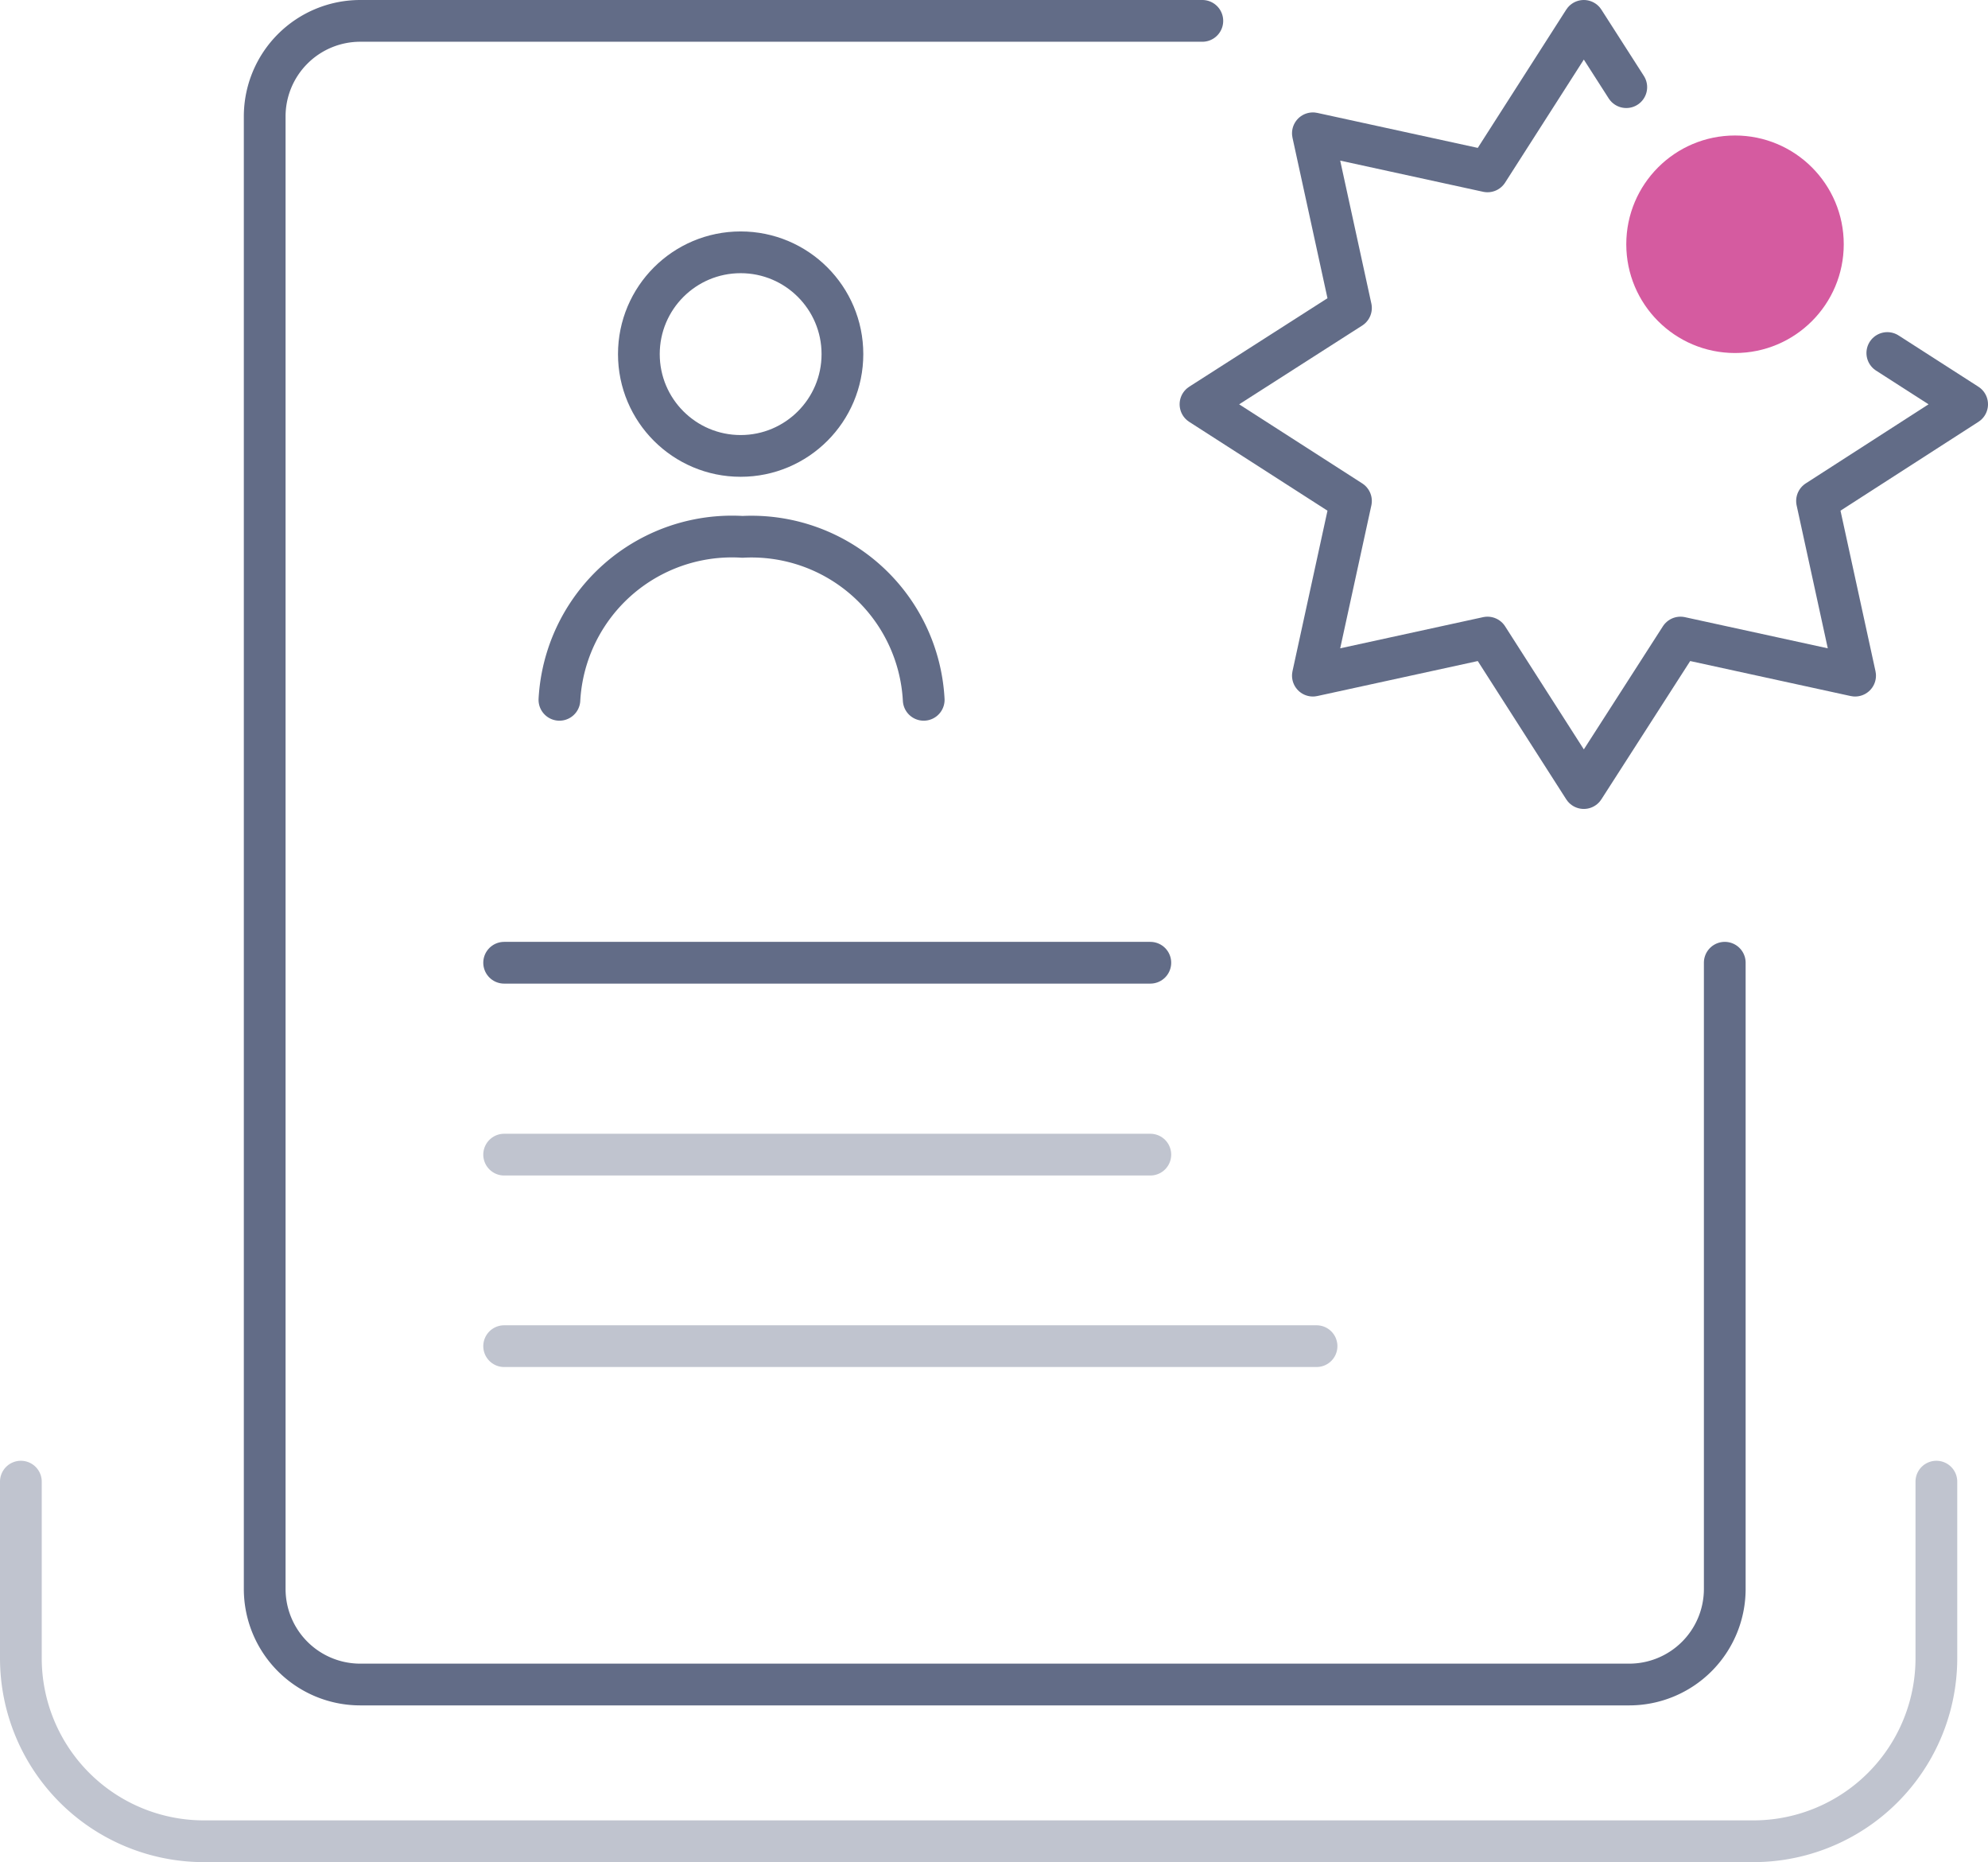
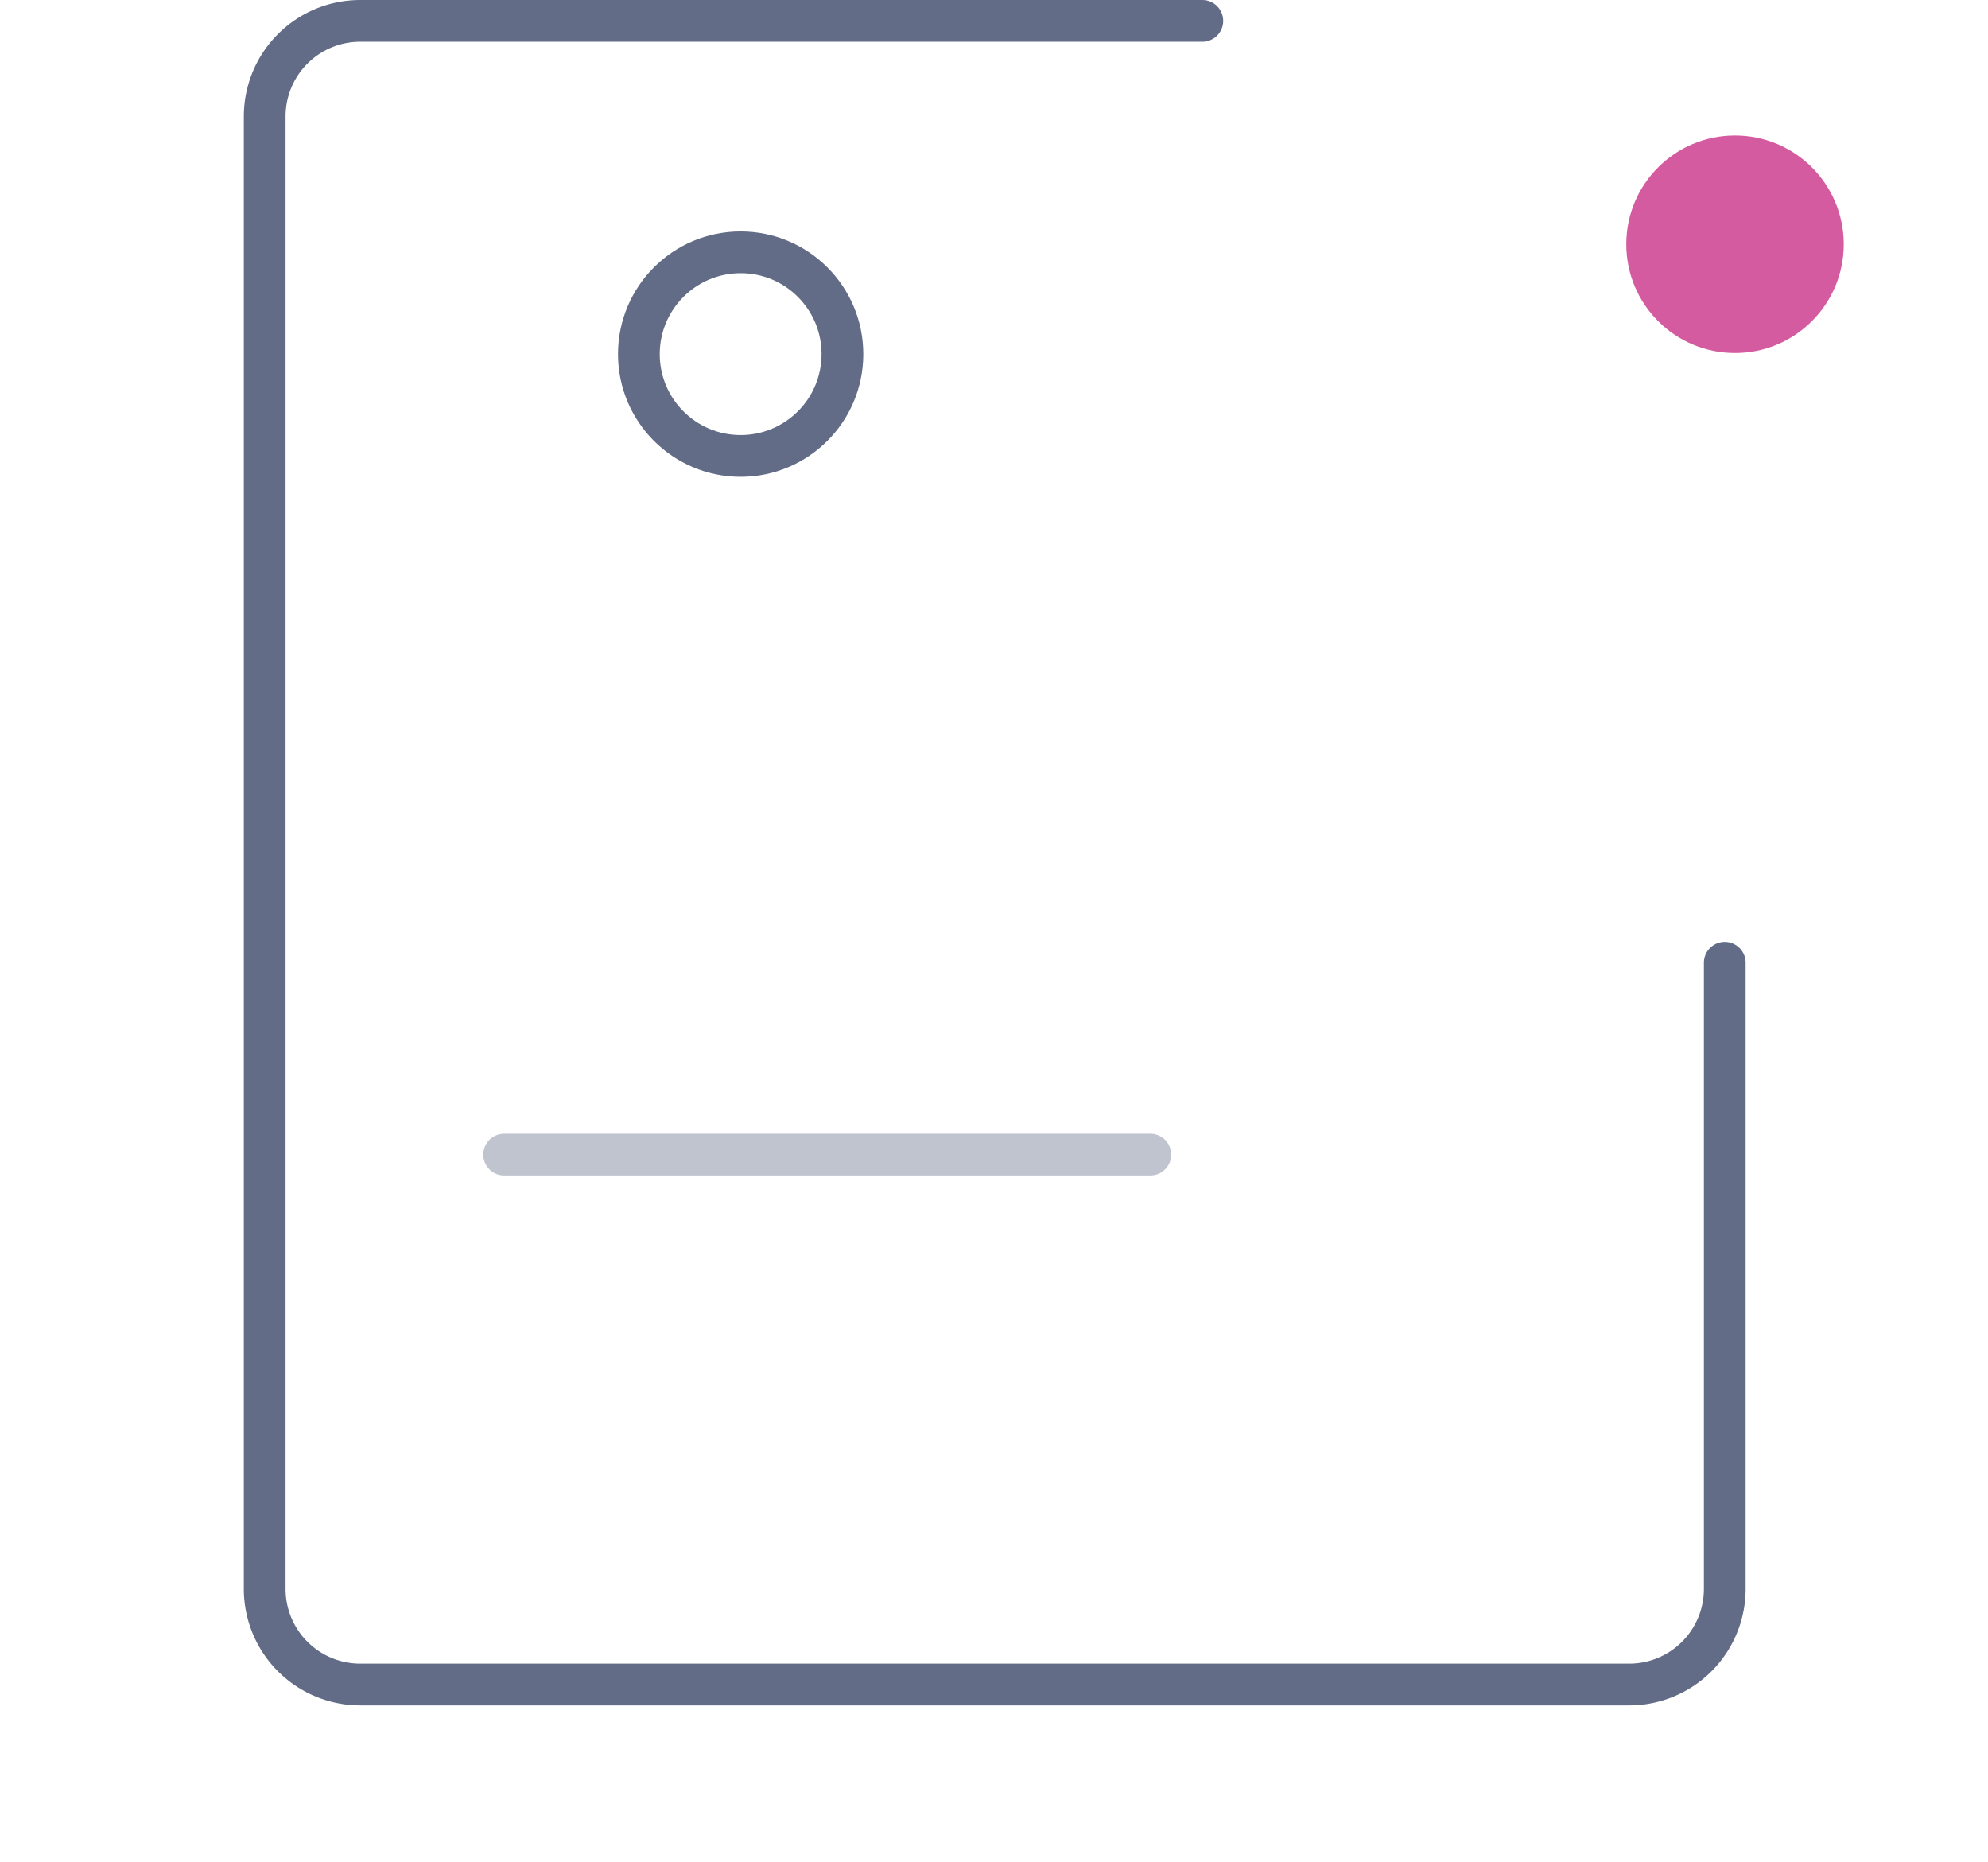
<svg xmlns="http://www.w3.org/2000/svg" viewBox="0 0 54.3 50.85">
  <defs>
    <style>.cls-1,.cls-2{fill:none;stroke-linecap:round;stroke-linejoin:round;stroke-width:1.14px;}.cls-1{stroke:#c0c4cf;}.cls-2{stroke:#626c87;}.cls-3{fill:#d55ba0;}</style>
  </defs>
  <g id="Lager_2" data-name="Lager 2">
    <g id="Layer_3" data-name="Layer 3">
-       <path class="cls-1" d="M52.89,40.46v4.82a5,5,0,0,1-5,5H5.57a5,5,0,0,1-5-5V40.46" />
      <path class="cls-2" d="M47.11,26.29V43.4A2.61,2.61,0,0,1,44.5,46H9.84A2.61,2.61,0,0,1,7.23,43.4V3.18A2.61,2.61,0,0,1,9.84.57h23" />
-       <line class="cls-2" x1="13.77" y1="26.29" x2="31.42" y2="26.29" />
      <line class="cls-1" x1="13.77" y1="31.53" x2="31.42" y2="31.53" />
-       <line class="cls-1" x1="13.77" y1="36.76" x2="35.96" y2="36.76" />
-       <polyline class="cls-2" points="51.55 9.64 53.73 11.04 49.63 13.68 50.67 18.45 45.9 17.41 43.26 21.52 40.63 17.41 35.86 18.45 36.9 13.68 32.79 11.04 36.9 8.41 35.86 3.64 40.63 4.68 43.26 0.57 44.42 2.38" />
      <circle class="cls-2" cx="20.23" cy="9.67" r="2.78" />
-       <path class="cls-2" d="M15.28,19.11a4.72,4.72,0,0,1,5-4.45,4.71,4.71,0,0,1,4.95,4.45" />
      <circle class="cls-3" cx="47.39" cy="6.67" r="2.97" />
    </g>
  </g>
</svg>